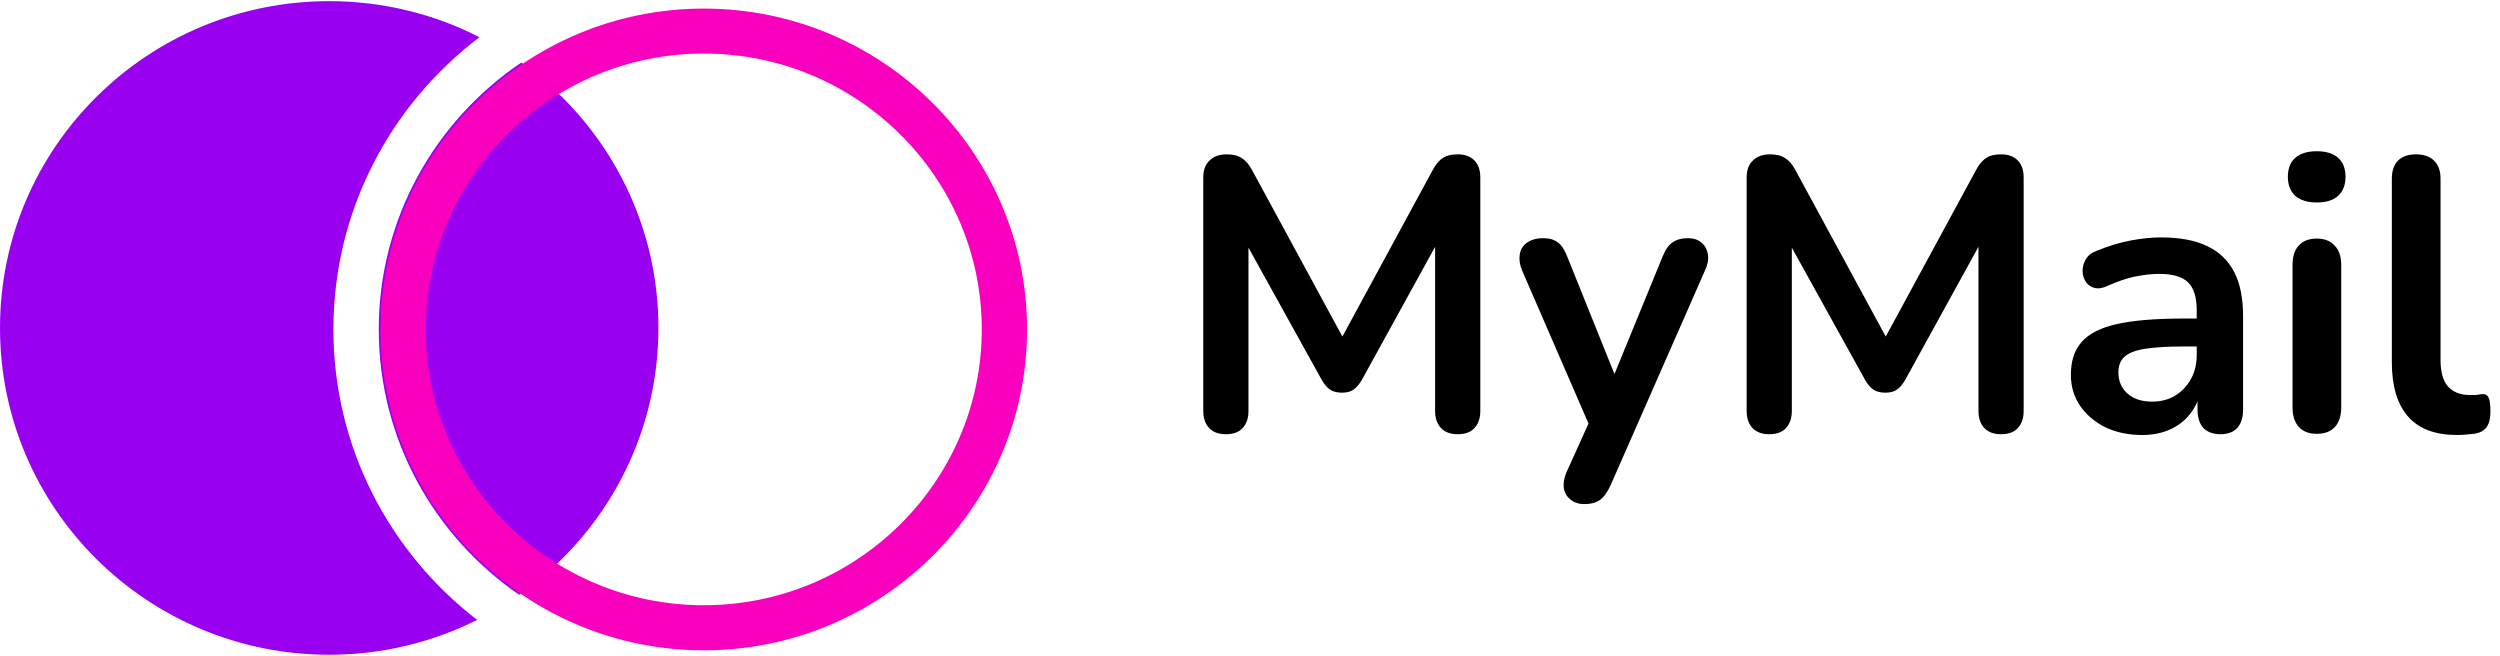
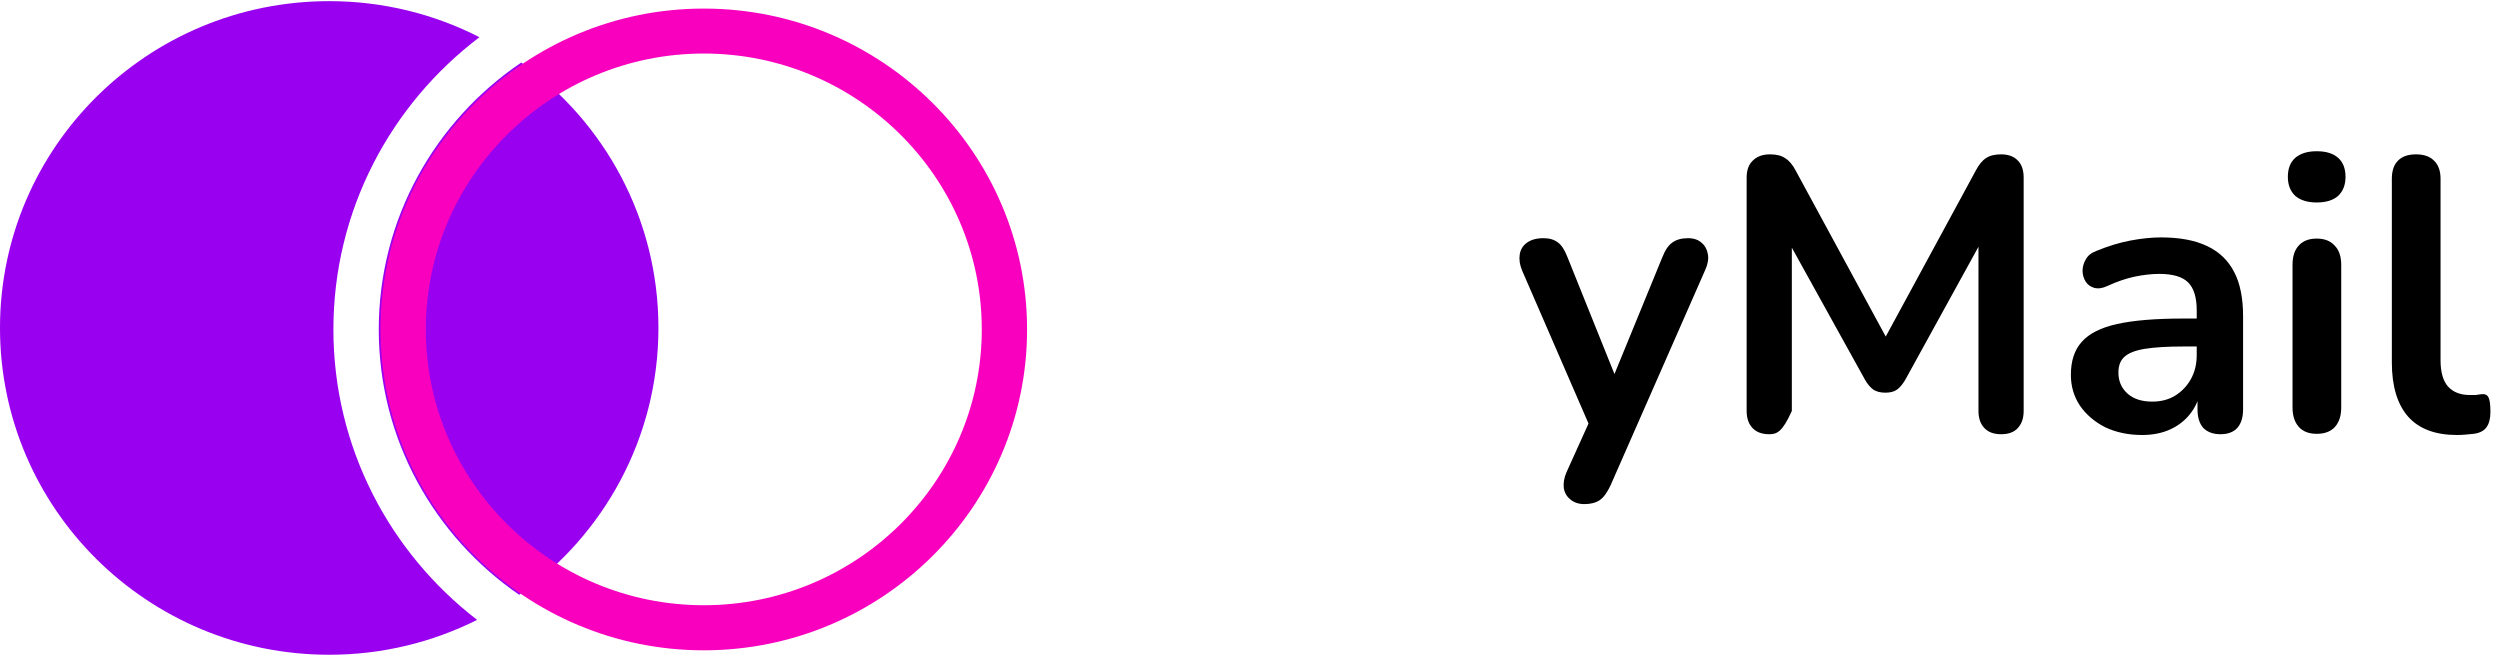
<svg xmlns="http://www.w3.org/2000/svg" width="183" height="48" viewBox="0 0 183 48" fill="none">
  <g clip-path="url(#clip0_975_2584)">
    <path d="M27.725 24.116C27.725 32.158 31.799 39.274 38.002 43.537C44.169 39.205 48.197 32.071 48.197 24.001C48.197 16 44.233 8.921 38.154 4.58C31.863 8.834 27.725 16.005 27.725 24.116Z" fill="#9900F0" />
    <path d="M24.405 24.116C24.405 15.402 28.603 7.643 35.096 2.723C31.799 1.038 28.06 0.084 24.101 0.084C10.788 0.084 0 10.792 0 24.006C0 37.22 10.788 47.928 24.101 47.928C27.996 47.928 31.67 47.005 34.926 45.376C28.529 40.447 24.405 32.751 24.405 24.116Z" fill="#9900F0" />
    <path d="M51.518 47.603C38.467 47.603 27.854 37.065 27.854 24.116C27.854 11.162 38.472 0.628 51.518 0.628C64.568 0.628 75.182 11.167 75.182 24.116C75.182 37.065 64.568 47.603 51.518 47.603ZM51.518 3.919C40.297 3.919 31.169 12.979 31.169 24.111C31.169 35.248 40.297 44.303 51.518 44.303C62.738 44.303 71.866 35.243 71.866 24.111C71.866 12.979 62.738 3.919 51.518 3.919Z" fill="#F900BF" />
  </g>
-   <path d="M89.734 31.785C89.202 31.785 88.793 31.633 88.508 31.33C88.223 31.027 88.08 30.61 88.08 30.08V13.002C88.08 12.453 88.232 12.036 88.536 11.752C88.841 11.449 89.259 11.298 89.791 11.298C90.267 11.298 90.638 11.392 90.904 11.582C91.189 11.752 91.446 12.055 91.674 12.491L98.719 25.477H97.806L104.851 12.491C105.079 12.055 105.326 11.752 105.592 11.582C105.858 11.392 106.229 11.298 106.704 11.298C107.237 11.298 107.646 11.449 107.931 11.752C108.216 12.036 108.359 12.453 108.359 13.002V30.08C108.359 30.61 108.216 31.027 107.931 31.33C107.665 31.633 107.256 31.785 106.704 31.785C106.172 31.785 105.763 31.633 105.478 31.33C105.193 31.027 105.05 30.61 105.05 30.08V16.924H105.678L99.688 27.807C99.498 28.129 99.298 28.366 99.089 28.517C98.88 28.669 98.595 28.744 98.234 28.744C97.872 28.744 97.578 28.669 97.35 28.517C97.121 28.347 96.922 28.11 96.751 27.807L90.704 16.895H91.388V30.08C91.388 30.61 91.246 31.027 90.961 31.33C90.695 31.633 90.286 31.785 89.734 31.785Z" fill="black" />
  <path d="M115.979 36.9C115.56 36.9 115.218 36.786 114.952 36.559C114.686 36.35 114.524 36.066 114.467 35.706C114.429 35.346 114.495 34.967 114.667 34.57L116.606 30.279V31.756L111.415 19.794C111.244 19.377 111.187 18.989 111.244 18.629C111.301 18.269 111.472 17.985 111.757 17.776C112.062 17.549 112.47 17.435 112.984 17.435C113.421 17.435 113.773 17.54 114.039 17.748C114.305 17.937 114.543 18.307 114.752 18.856L118.602 28.432H117.747L121.683 18.828C121.892 18.297 122.139 17.937 122.424 17.748C122.71 17.54 123.09 17.435 123.565 17.435C123.983 17.435 124.316 17.549 124.563 17.776C124.811 17.985 124.963 18.269 125.02 18.629C125.077 18.97 125.01 19.349 124.82 19.765L117.889 35.536C117.642 36.066 117.376 36.426 117.091 36.615C116.806 36.805 116.435 36.9 115.979 36.9Z" fill="black" />
-   <path d="M129.508 31.785C128.976 31.785 128.567 31.633 128.282 31.33C127.996 31.027 127.854 30.61 127.854 30.08V13.002C127.854 12.453 128.006 12.036 128.31 11.752C128.614 11.449 129.033 11.298 129.565 11.298C130.04 11.298 130.411 11.392 130.677 11.582C130.963 11.752 131.219 12.055 131.447 12.491L138.492 25.477H137.58L144.624 12.491C144.852 12.055 145.1 11.752 145.366 11.582C145.632 11.392 146.003 11.298 146.478 11.298C147.011 11.298 147.419 11.449 147.705 11.752C147.99 12.036 148.132 12.453 148.132 13.002V30.08C148.132 30.61 147.99 31.027 147.705 31.33C147.438 31.633 147.03 31.785 146.478 31.785C145.946 31.785 145.537 31.633 145.252 31.33C144.967 31.027 144.824 30.61 144.824 30.08V16.924H145.451L139.462 27.807C139.272 28.129 139.072 28.366 138.863 28.517C138.654 28.669 138.369 28.744 138.007 28.744C137.646 28.744 137.351 28.669 137.123 28.517C136.895 28.347 136.695 28.11 136.524 27.807L130.478 16.895H131.162V30.08C131.162 30.61 131.02 31.027 130.734 31.33C130.468 31.633 130.059 31.785 129.508 31.785Z" fill="black" />
+   <path d="M129.508 31.785C128.976 31.785 128.567 31.633 128.282 31.33C127.996 31.027 127.854 30.61 127.854 30.08V13.002C127.854 12.453 128.006 12.036 128.31 11.752C128.614 11.449 129.033 11.298 129.565 11.298C130.04 11.298 130.411 11.392 130.677 11.582C130.963 11.752 131.219 12.055 131.447 12.491L138.492 25.477H137.58L144.624 12.491C144.852 12.055 145.1 11.752 145.366 11.582C145.632 11.392 146.003 11.298 146.478 11.298C147.011 11.298 147.419 11.449 147.705 11.752C147.99 12.036 148.132 12.453 148.132 13.002V30.08C148.132 30.61 147.99 31.027 147.705 31.33C147.438 31.633 147.03 31.785 146.478 31.785C145.946 31.785 145.537 31.633 145.252 31.33C144.967 31.027 144.824 30.61 144.824 30.08V16.924H145.451L139.462 27.807C139.272 28.129 139.072 28.366 138.863 28.517C138.654 28.669 138.369 28.744 138.007 28.744C137.646 28.744 137.351 28.669 137.123 28.517C136.895 28.347 136.695 28.11 136.524 27.807L130.478 16.895H131.162V30.08C130.468 31.633 130.059 31.785 129.508 31.785Z" fill="black" />
  <path d="M156.808 31.842C155.8 31.842 154.897 31.652 154.098 31.273C153.318 30.876 152.7 30.345 152.244 29.682C151.807 29.019 151.588 28.271 151.588 27.437C151.588 26.415 151.854 25.609 152.387 25.022C152.919 24.416 153.784 23.98 154.982 23.715C156.18 23.45 157.787 23.317 159.802 23.317H161.228V25.363H159.831C158.652 25.363 157.711 25.42 157.007 25.534C156.304 25.647 155.8 25.846 155.496 26.13C155.21 26.395 155.068 26.774 155.068 27.267C155.068 27.892 155.286 28.404 155.724 28.801C156.161 29.199 156.769 29.398 157.549 29.398C158.177 29.398 158.728 29.256 159.203 28.972C159.698 28.669 160.087 28.262 160.373 27.75C160.658 27.238 160.8 26.651 160.8 25.988V22.721C160.8 21.773 160.591 21.091 160.173 20.675C159.755 20.258 159.051 20.049 158.062 20.049C157.511 20.049 156.912 20.116 156.266 20.248C155.638 20.381 154.973 20.608 154.269 20.93C153.908 21.101 153.585 21.148 153.299 21.072C153.033 20.997 152.824 20.845 152.672 20.618C152.52 20.372 152.444 20.106 152.444 19.822C152.444 19.538 152.52 19.263 152.672 18.998C152.824 18.714 153.081 18.506 153.442 18.373C154.317 18.013 155.153 17.757 155.952 17.606C156.769 17.454 157.511 17.378 158.177 17.378C159.546 17.378 160.667 17.587 161.542 18.004C162.436 18.42 163.101 19.055 163.539 19.907C163.976 20.741 164.194 21.821 164.194 23.147V29.966C164.194 30.554 164.052 31.008 163.767 31.33C163.481 31.633 163.073 31.785 162.54 31.785C162.008 31.785 161.59 31.633 161.285 31.33C161 31.008 160.858 30.554 160.858 29.966V28.602H161.086C160.953 29.265 160.686 29.843 160.287 30.336C159.907 30.809 159.422 31.179 158.833 31.444C158.243 31.709 157.568 31.842 156.808 31.842Z" fill="black" />
  <path d="M169.581 31.756C169.011 31.756 168.574 31.586 168.269 31.245C167.965 30.904 167.813 30.43 167.813 29.824V19.396C167.813 18.771 167.965 18.297 168.269 17.975C168.574 17.634 169.011 17.464 169.581 17.464C170.152 17.464 170.589 17.634 170.893 17.975C171.217 18.297 171.378 18.771 171.378 19.396V29.824C171.378 30.43 171.226 30.904 170.922 31.245C170.618 31.586 170.171 31.756 169.581 31.756ZM169.581 14.821C168.916 14.821 168.393 14.66 168.013 14.338C167.652 13.997 167.471 13.533 167.471 12.946C167.471 12.339 167.652 11.875 168.013 11.553C168.393 11.231 168.916 11.07 169.581 11.07C170.266 11.07 170.789 11.231 171.15 11.553C171.511 11.875 171.692 12.339 171.692 12.946C171.692 13.533 171.511 13.997 171.15 14.338C170.789 14.66 170.266 14.821 169.581 14.821Z" fill="black" />
  <path d="M179.846 31.842C178.268 31.842 177.079 31.397 176.281 30.506C175.482 29.597 175.083 28.271 175.083 26.528V13.088C175.083 12.501 175.235 12.055 175.539 11.752C175.843 11.449 176.281 11.298 176.851 11.298C177.421 11.298 177.859 11.449 178.163 11.752C178.486 12.055 178.648 12.501 178.648 13.088V26.358C178.648 27.229 178.828 27.873 179.19 28.29C179.57 28.707 180.102 28.915 180.787 28.915C180.939 28.915 181.082 28.915 181.215 28.915C181.348 28.896 181.481 28.877 181.614 28.858C181.88 28.82 182.061 28.896 182.156 29.085C182.251 29.256 182.299 29.616 182.299 30.165C182.299 30.639 182.203 31.008 182.013 31.273C181.823 31.539 181.509 31.7 181.072 31.756C180.882 31.776 180.682 31.794 180.473 31.813C180.264 31.832 180.055 31.842 179.846 31.842Z" fill="black" />
  <defs>
    <clipPath id="clip0_975_2584">
      <rect width="75.182" height="47.843" fill="white" transform="translate(0 0.084)" />
    </clipPath>
  </defs>
</svg>